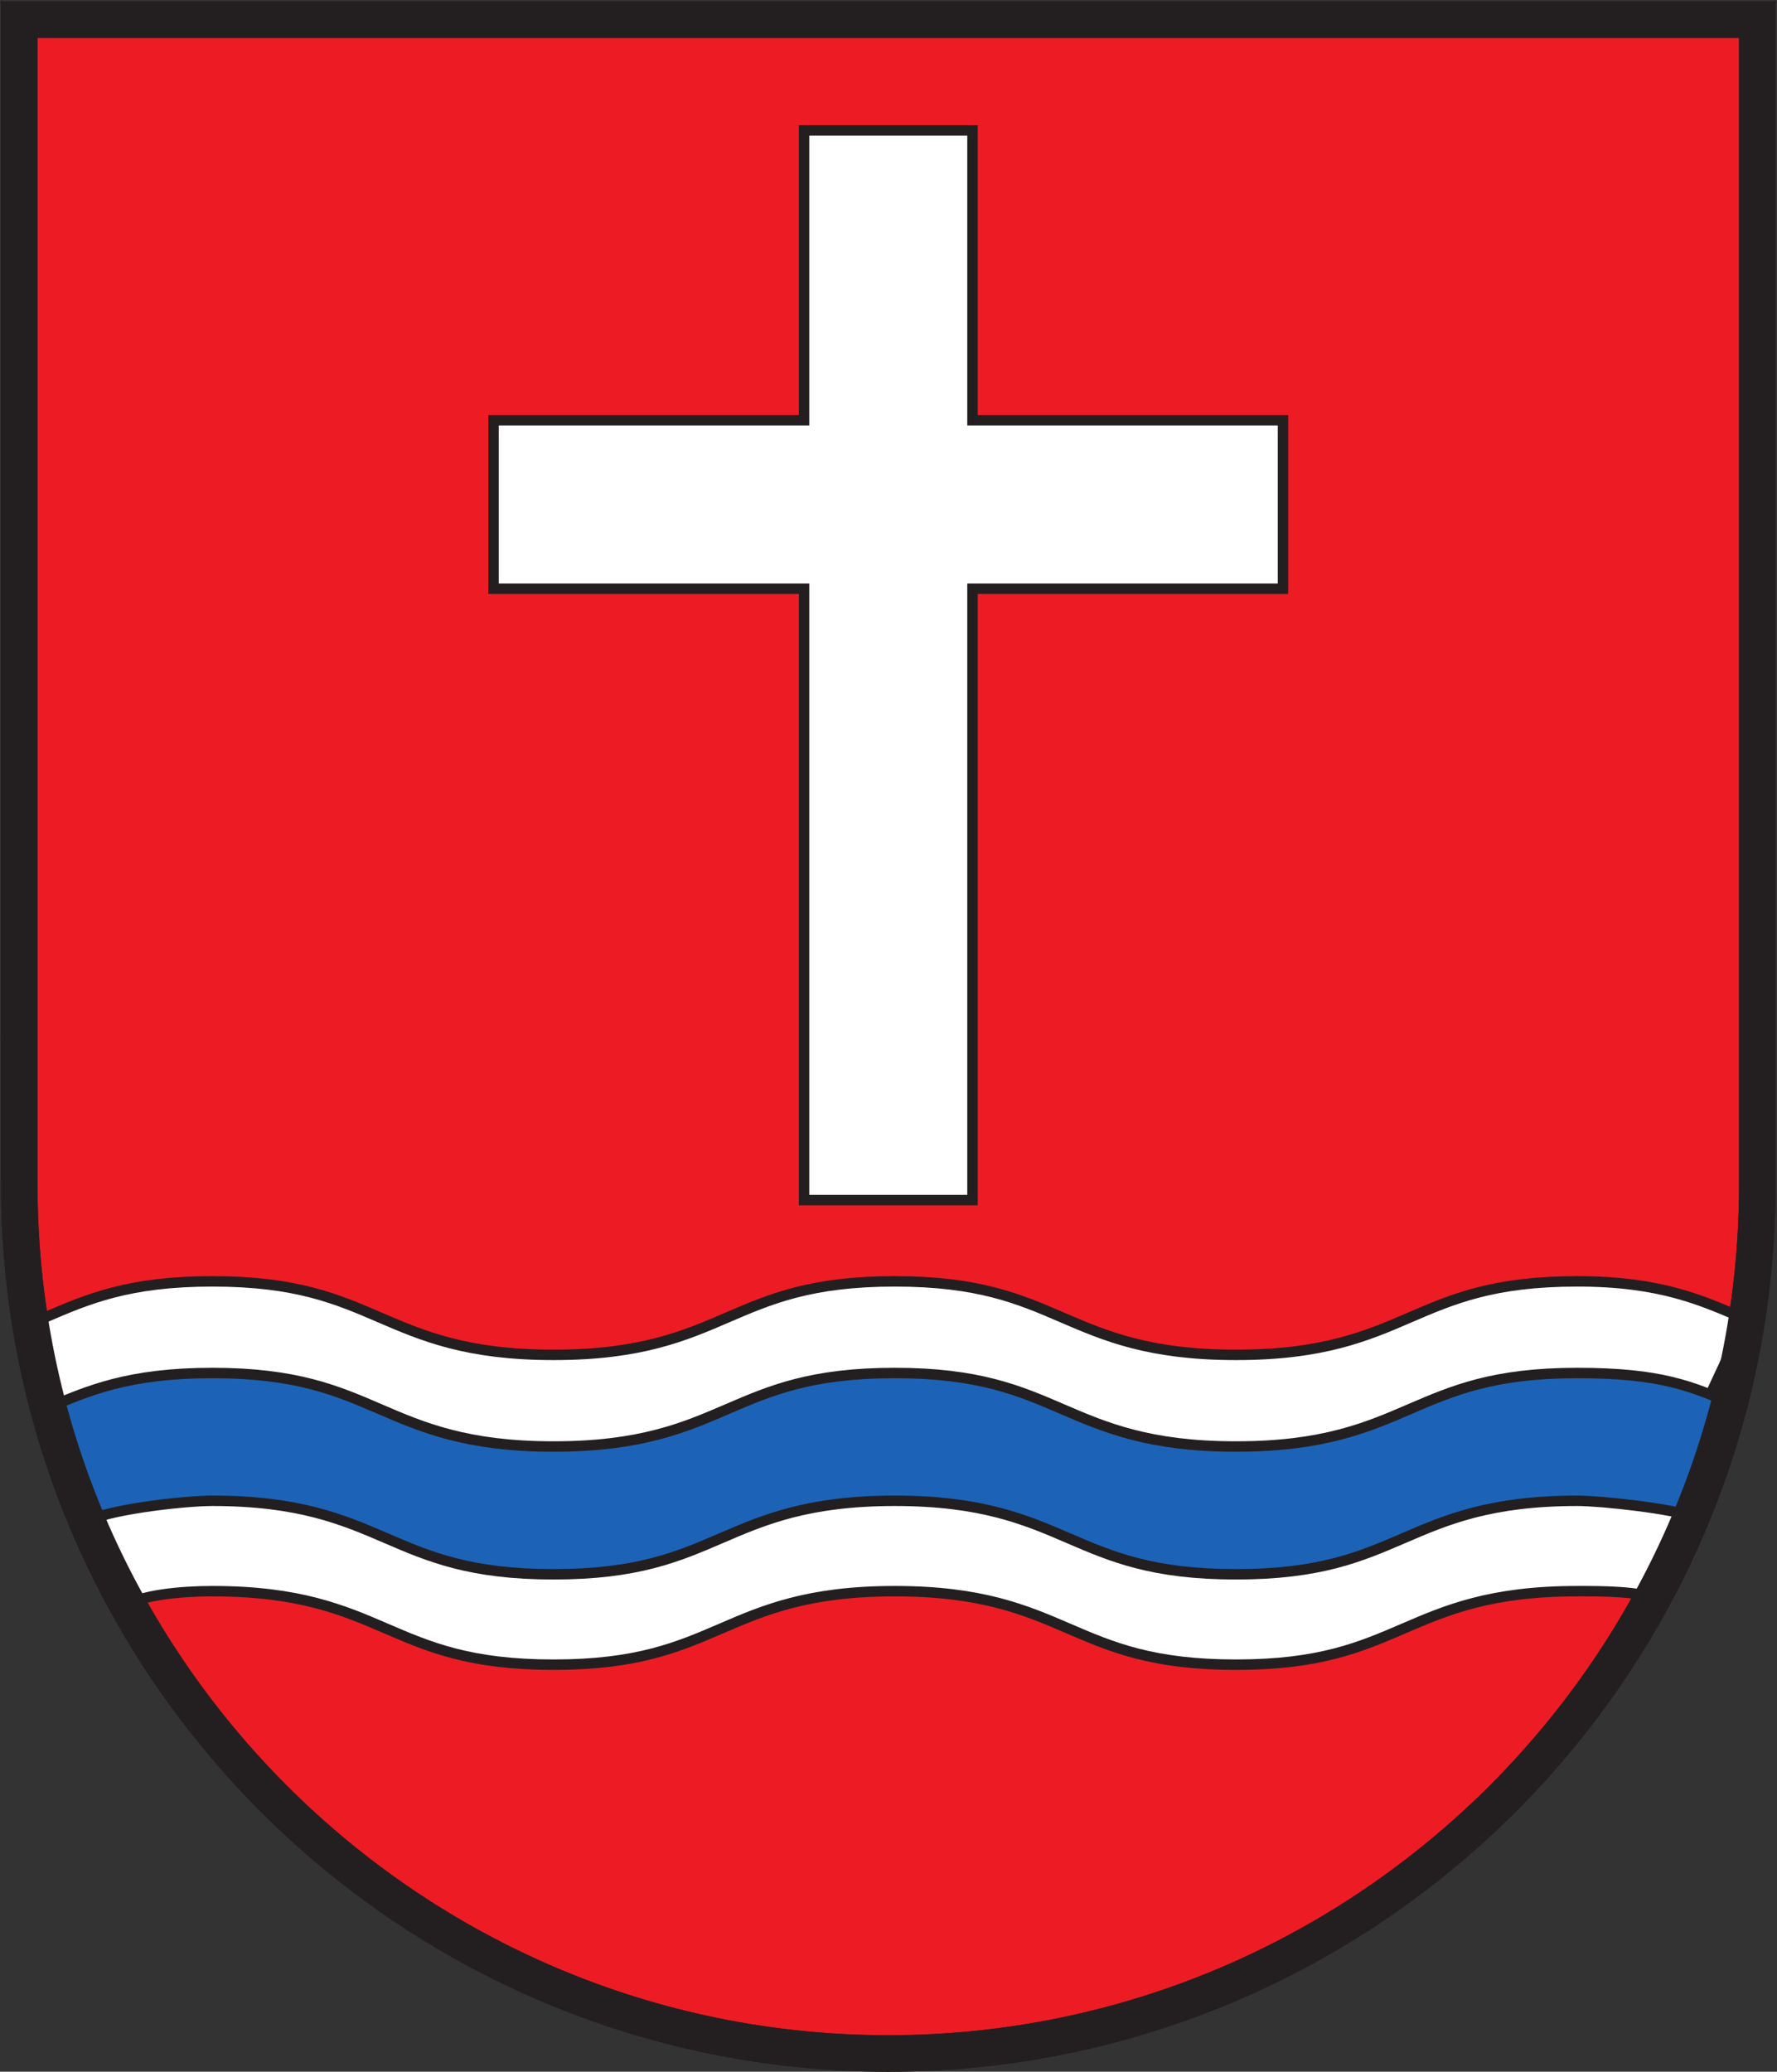
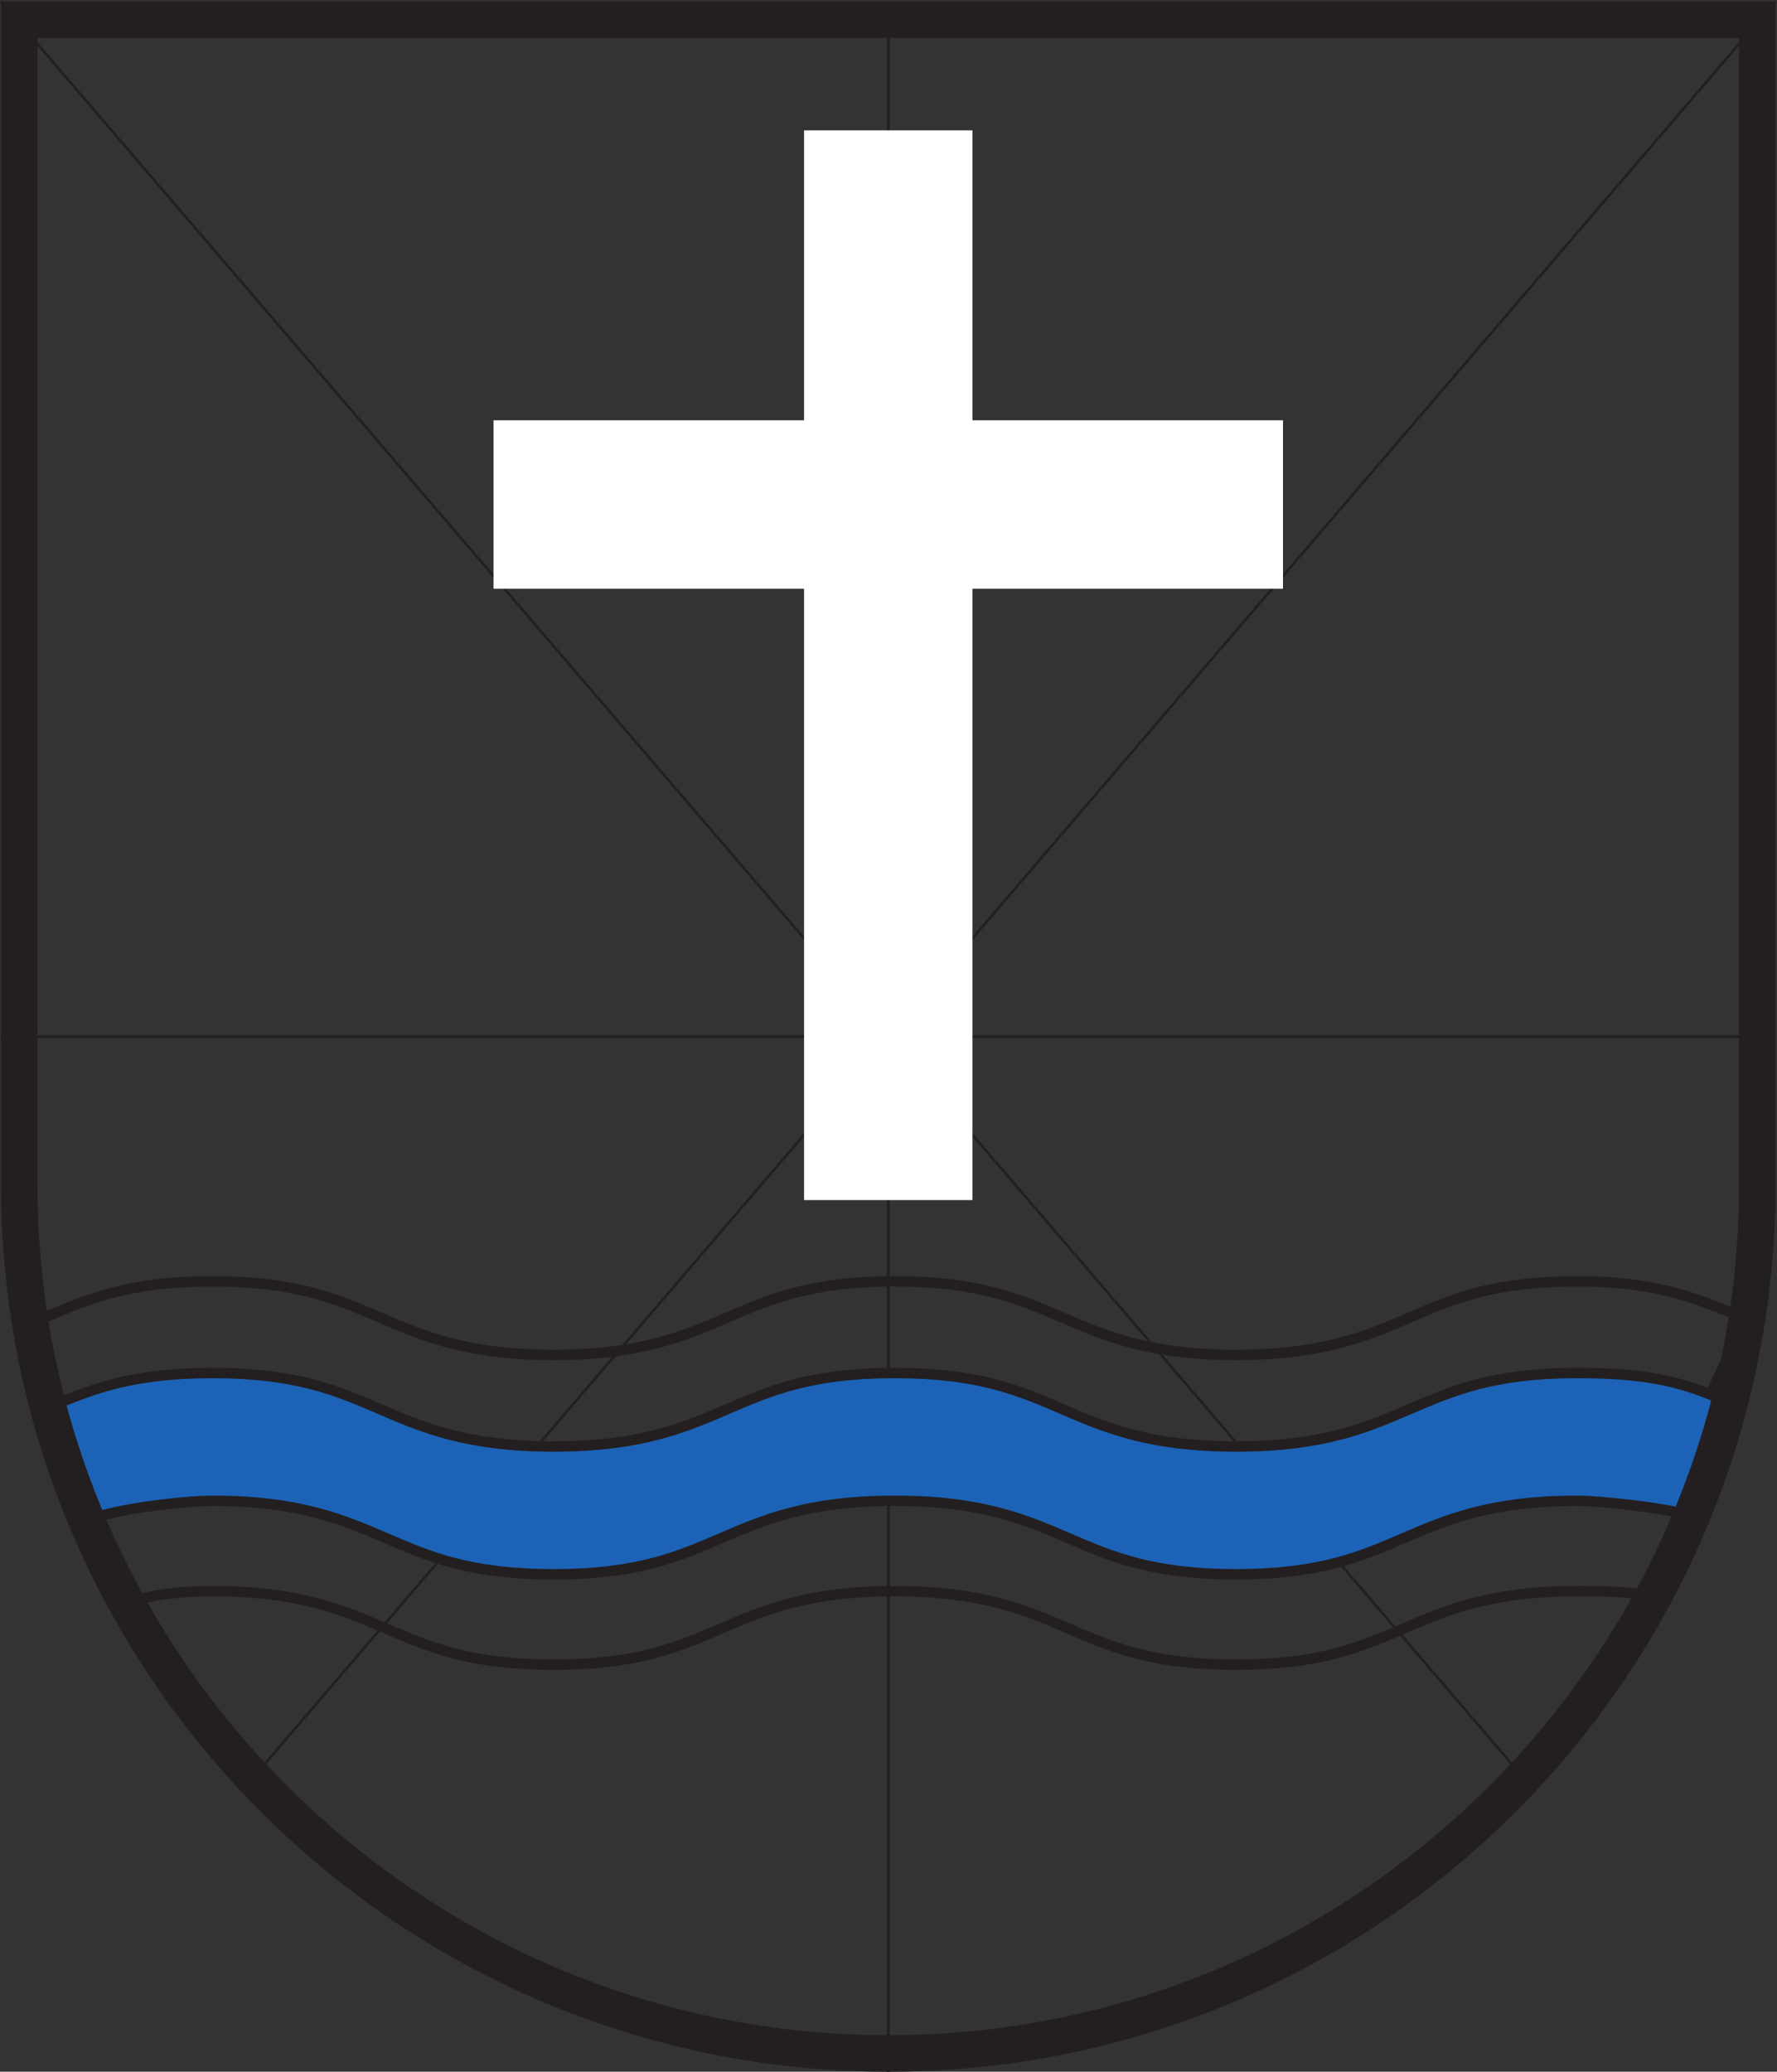
<svg xmlns="http://www.w3.org/2000/svg" viewBox="0 0 227.027 264.68" height="264.68" width="227.027" xml:space="preserve" id="svg2" version="1.1">
  <rect x="0" y="0" width="227.027" height="264.68" fill="#333333" stroke="none" />
  <defs id="defs6" />
  <g transform="matrix(1.333,0,0,-1.333,0,264.68)" id="g10">
    <g transform="scale(0.1)" id="g12">
      <path id="path14" style="fill:none;stroke:#231f20;stroke-width:2.5;stroke-linecap:butt;stroke-linejoin:miter;stroke-miterlimit:10;stroke-dasharray:none;stroke-opacity:1" d="M 851.34,1984.26 V 0" />
      <path id="path16" style="fill:none;stroke:#231f20;stroke-width:2.5;stroke-linecap:butt;stroke-linejoin:miter;stroke-miterlimit:10;stroke-dasharray:none;stroke-opacity:1" d="M 0.949,992.133 H 1701.74" />
      <path id="path18" style="fill:none;stroke:#231f20;stroke-width:2.5;stroke-linecap:butt;stroke-linejoin:miter;stroke-miterlimit:10;stroke-dasharray:none;stroke-opacity:1" d="M 851.34,1984.26 V 0" />
      <path id="path20" style="fill:none;stroke:#231f20;stroke-width:2.5;stroke-linecap:butt;stroke-linejoin:miter;stroke-miterlimit:10;stroke-dasharray:none;stroke-opacity:1" d="M 0.949,992.133 H 1701.74" />
      <path id="path22" style="fill:none;stroke:#231f20;stroke-width:2.5;stroke-linecap:butt;stroke-linejoin:miter;stroke-miterlimit:10;stroke-dasharray:none;stroke-opacity:1" d="M 231.152,268.582 1701.74,1984.26" />
      <path id="path24" style="fill:none;stroke:#231f20;stroke-width:2.5;stroke-linecap:butt;stroke-linejoin:miter;stroke-miterlimit:10;stroke-dasharray:none;stroke-opacity:1" d="M 1471.53,268.582 0.949,1984.26" />
-       <path id="path26" style="fill:#ed1c24;fill-opacity:1;fill-rule:evenodd;stroke:none" d="M 851.34,17.5 C 392.086,17.5 18.449,391.141 18.449,850.398 V 1966.76 H 1684.24 V 850.398 C 1684.24,391.141 1310.6,17.5 851.34,17.5" />
-       <path id="path28" style="fill:#231f20;fill-opacity:1;fill-rule:nonzero;stroke:none" d="M 1701.74,1984.26 H 0.949 V 850.398 C 0.949,380.738 381.684,0 851.34,0 1321,0 1701.74,380.738 1701.74,850.398 V 1984.26 Z m -35,-35 V 850.398 C 1666.74,400.781 1300.96,35 851.34,35 401.73,35 35.949,400.781 35.949,850.398 V 1949.26 H 1666.74" />
-       <path id="path30" style="fill:#ffffff;fill-opacity:1;fill-rule:nonzero;stroke:none" d="m 32.895,718.23 c 4.242,1.782 5.934,2.852 10.113,4.641 41.328,17.82 80.375,34.641 160.558,34.641 80.188,0 119.235,-16.821 160.567,-34.641 40.875,-17.601 83.125,-35.82 166.453,-35.82 83.32,0 125.582,18.219 166.445,35.82 41.336,17.82 80.379,34.641 160.567,34.641 80.183,0 119.238,-16.821 160.572,-34.641 40.87,-17.601 83.13,-35.82 166.46,-35.82 83.33,0 125.59,18.211 166.47,35.82 41.34,17.82 80.39,34.641 160.6,34.641 80.2,0 119.85,-18.352 161.19,-36.16 l -47.5,-102.18 c -21.67,8.34 -90.62,15.859 -113.69,15.859 -83.34,0 -125.62,-18.199 -166.49,-35.812 -41.33,-17.809 -80.39,-34.637 -160.58,-34.637 -80.2,0 -119.24,16.828 -160.58,34.637 -40.866,17.613 -83.132,35.812 -166.452,35.812 -83.321,0 -125.578,-18.199 -166.442,-35.812 -41.34,-17.809 -80.386,-34.637 -160.57,-34.637 -80.184,0 -119.234,16.828 -160.574,34.637 -40.864,17.613 -83.117,35.812 -166.446,35.812 -28.761,0 -129.007,-7.851 -144.007,-19.511 L 32.895,718.23" />
      <path id="path32" style="fill:none;stroke:#231f20;stroke-width:10;stroke-linecap:butt;stroke-linejoin:miter;stroke-miterlimit:10;stroke-dasharray:none;stroke-opacity:1" d="m 32.895,718.23 c 4.242,1.782 5.934,2.852 10.113,4.641 41.328,17.82 80.375,34.641 160.558,34.641 80.188,0 119.235,-16.821 160.567,-34.641 40.875,-17.601 83.125,-35.82 166.453,-35.82 83.32,0 125.582,18.219 166.445,35.82 41.336,17.82 80.379,34.641 160.567,34.641 80.183,0 119.238,-16.821 160.572,-34.641 40.87,-17.601 83.13,-35.82 166.46,-35.82 83.33,0 125.59,18.211 166.47,35.82 41.34,17.82 80.39,34.641 160.6,34.641 80.2,0 119.85,-18.352 161.19,-36.16 l -47.5,-102.18 c -21.67,8.34 -90.62,15.859 -113.69,15.859 -83.34,0 -125.62,-18.199 -166.49,-35.812 -41.33,-17.809 -80.39,-34.637 -160.58,-34.637 -80.2,0 -119.24,16.828 -160.58,34.637 -40.866,17.613 -83.132,35.812 -166.452,35.812 -83.321,0 -125.578,-18.199 -166.442,-35.812 -41.34,-17.809 -80.386,-34.637 -160.57,-34.637 -80.184,0 -119.234,16.828 -160.574,34.637 -40.864,17.613 -83.117,35.812 -166.446,35.812 -28.761,0 -129.007,-7.851 -144.007,-19.511 z" />
-       <path id="path34" style="fill:#ffffff;fill-opacity:1;fill-rule:nonzero;stroke:none" d="m 65.297,557.82 c 4.242,1.789 58.086,25.239 138.269,25.239 80.188,0 119.235,-16.829 160.567,-34.637 40.875,-17.613 83.125,-35.82 166.453,-35.82 83.32,0 125.582,18.207 166.445,35.82 41.336,17.808 80.379,34.637 160.567,34.637 80.183,0 119.238,-16.829 160.572,-34.637 40.87,-17.613 83.13,-35.82 166.46,-35.82 83.33,0 125.59,18.199 166.47,35.82 41.34,17.808 80.39,34.637 160.6,34.637 80.2,0 80.34,-10.7 121.68,-28.52 l -41.46,-102.09 c -21.67,8.332 -57.15,8.133 -80.22,8.133 -83.34,0 -125.62,-18.203 -166.49,-35.812 -41.33,-17.809 -80.39,-34.641 -160.58,-34.641 -80.2,0 -119.24,16.832 -160.58,34.641 -40.866,17.609 -83.132,35.812 -166.452,35.812 -83.321,0 -125.578,-18.203 -166.442,-35.812 -41.34,-17.809 -80.386,-34.641 -160.57,-34.641 -80.184,0 -119.234,16.832 -160.574,34.641 -40.864,17.609 -83.117,35.812 -166.446,35.812 -28.761,0 -69.843,-3.402 -84.843,-15.062 l -53.426,112.3" />
      <path id="path36" style="fill:none;stroke:#231f20;stroke-width:10;stroke-linecap:butt;stroke-linejoin:miter;stroke-miterlimit:10;stroke-dasharray:none;stroke-opacity:1" d="m 65.297,557.82 c 4.242,1.789 58.086,25.239 138.269,25.239 80.188,0 119.235,-16.829 160.567,-34.637 40.875,-17.613 83.125,-35.82 166.453,-35.82 83.32,0 125.582,18.207 166.445,35.82 41.336,17.808 80.379,34.637 160.567,34.637 80.183,0 119.238,-16.829 160.572,-34.637 40.87,-17.613 83.13,-35.82 166.46,-35.82 83.33,0 125.59,18.199 166.47,35.82 41.34,17.808 80.39,34.637 160.6,34.637 80.2,0 80.34,-10.7 121.68,-28.52 l -41.46,-102.09 c -21.67,8.332 -57.15,8.133 -80.22,8.133 -83.34,0 -125.62,-18.203 -166.49,-35.812 -41.33,-17.809 -80.39,-34.641 -160.58,-34.641 -80.2,0 -119.24,16.832 -160.58,34.641 -40.866,17.609 -83.132,35.812 -166.452,35.812 -83.321,0 -125.578,-18.203 -166.442,-35.812 -41.34,-17.809 -80.386,-34.641 -160.57,-34.641 -80.184,0 -119.234,16.832 -160.574,34.641 -40.864,17.609 -83.117,35.812 -166.446,35.812 -28.761,0 -69.843,-3.402 -84.843,-15.062 z" />
      <path id="path38" style="fill:#1c63b7;fill-opacity:1;fill-rule:nonzero;stroke:none" d="m 43.008,635.051 c 4.246,1.789 -4.18,-1.789 0,0 41.328,17.808 80.375,34.629 160.558,34.629 80.188,0 119.235,-16.821 160.567,-34.629 40.875,-17.602 83.125,-35.821 166.453,-35.821 83.32,0 125.582,18.219 166.445,35.821 41.336,17.808 80.379,34.629 160.567,34.629 80.183,0 119.238,-16.821 160.572,-34.629 40.87,-17.602 83.13,-35.821 166.46,-35.821 83.33,0 125.59,18.211 166.47,35.821 41.34,17.808 80.39,34.629 160.6,34.629 80.2,0 109.52,-12.66 150.86,-30.469 l -37.17,-107.859 c -21.67,8.328 -90.62,15.847 -113.69,15.847 -83.34,0 -125.62,-18.199 -166.49,-35.808 -41.33,-17.809 -80.39,-34.629 -160.58,-34.629 -80.2,0 -119.24,16.82 -160.58,34.629 -40.866,17.609 -83.132,35.808 -166.452,35.808 -83.321,0 -125.578,-18.199 -166.442,-35.808 -41.34,-17.809 -80.386,-34.629 -160.57,-34.629 -80.184,0 -119.234,16.82 -160.574,34.629 -40.864,17.609 -83.117,35.808 -166.446,35.808 -28.761,0 -106.507,-9.179 -121.507,-20.847 L 43.008,635.051" />
      <path id="path40" style="fill:none;stroke:#231f20;stroke-width:10;stroke-linecap:butt;stroke-linejoin:miter;stroke-miterlimit:10;stroke-dasharray:none;stroke-opacity:1" d="m 43.008,635.051 c 4.246,1.789 -4.18,-1.789 0,0 41.328,17.808 80.375,34.629 160.558,34.629 80.188,0 119.235,-16.821 160.567,-34.629 40.875,-17.602 83.125,-35.821 166.453,-35.821 83.32,0 125.582,18.219 166.445,35.821 41.336,17.808 80.379,34.629 160.567,34.629 80.183,0 119.238,-16.821 160.572,-34.629 40.87,-17.602 83.13,-35.821 166.46,-35.821 83.33,0 125.59,18.211 166.47,35.821 41.34,17.808 80.39,34.629 160.6,34.629 80.2,0 109.52,-12.66 150.86,-30.469 l -37.17,-107.859 c -21.67,8.328 -90.62,15.847 -113.69,15.847 -83.34,0 -125.62,-18.199 -166.49,-35.808 -41.33,-17.809 -80.39,-34.629 -160.58,-34.629 -80.2,0 -119.24,16.82 -160.58,34.629 -40.866,17.609 -83.132,35.808 -166.452,35.808 -83.321,0 -125.578,-18.199 -166.442,-35.808 -41.34,-17.809 -80.386,-34.629 -160.57,-34.629 -80.184,0 -119.234,16.82 -160.574,34.629 -40.864,17.609 -83.117,35.808 -166.446,35.808 -28.761,0 -106.507,-9.179 -121.507,-20.847 z" />
      <path id="path42" style="fill:#231f20;fill-opacity:1;fill-rule:nonzero;stroke:none" d="M 1701.74,1984.26 H 0.949 V 850.398 C 0.949,380.738 381.684,0 851.34,0 1321,0 1701.74,380.738 1701.74,850.398 V 1984.26 Z m -35,-35 V 850.398 C 1666.74,400.781 1300.96,35 851.34,35 401.73,35 35.949,400.781 35.949,850.398 V 1949.26 H 1666.74" />
      <path id="path44" style="fill:#ffffff;fill-opacity:1;fill-rule:evenodd;stroke:none" d="M 770.629,835.398 V 1421.35 H 473.035 v 161.43 h 297.594 v 277.89 h 161.43 V 1582.78 H 1229.66 V 1421.35 H 932.059 V 835.398 h -161.43" />
-       <path id="path46" style="fill:#231f20;fill-opacity:1;fill-rule:nonzero;stroke:none" d="M 937.059,1865.67 H 765.629 V 1587.78 H 468.035 V 1416.35 H 765.629 V 830.391 h 171.43 v 585.959 h 297.601 v 171.43 H 937.059 v 277.89 z m -10,-10 v -277.89 h 297.601 v -151.43 h -287.601 -10 v -10 -575.959 h -151.43 v 575.959 10 h -10 -287.594 v 151.43 h 287.594 10 v 10 267.89 h 151.43" />
    </g>
  </g>
</svg>